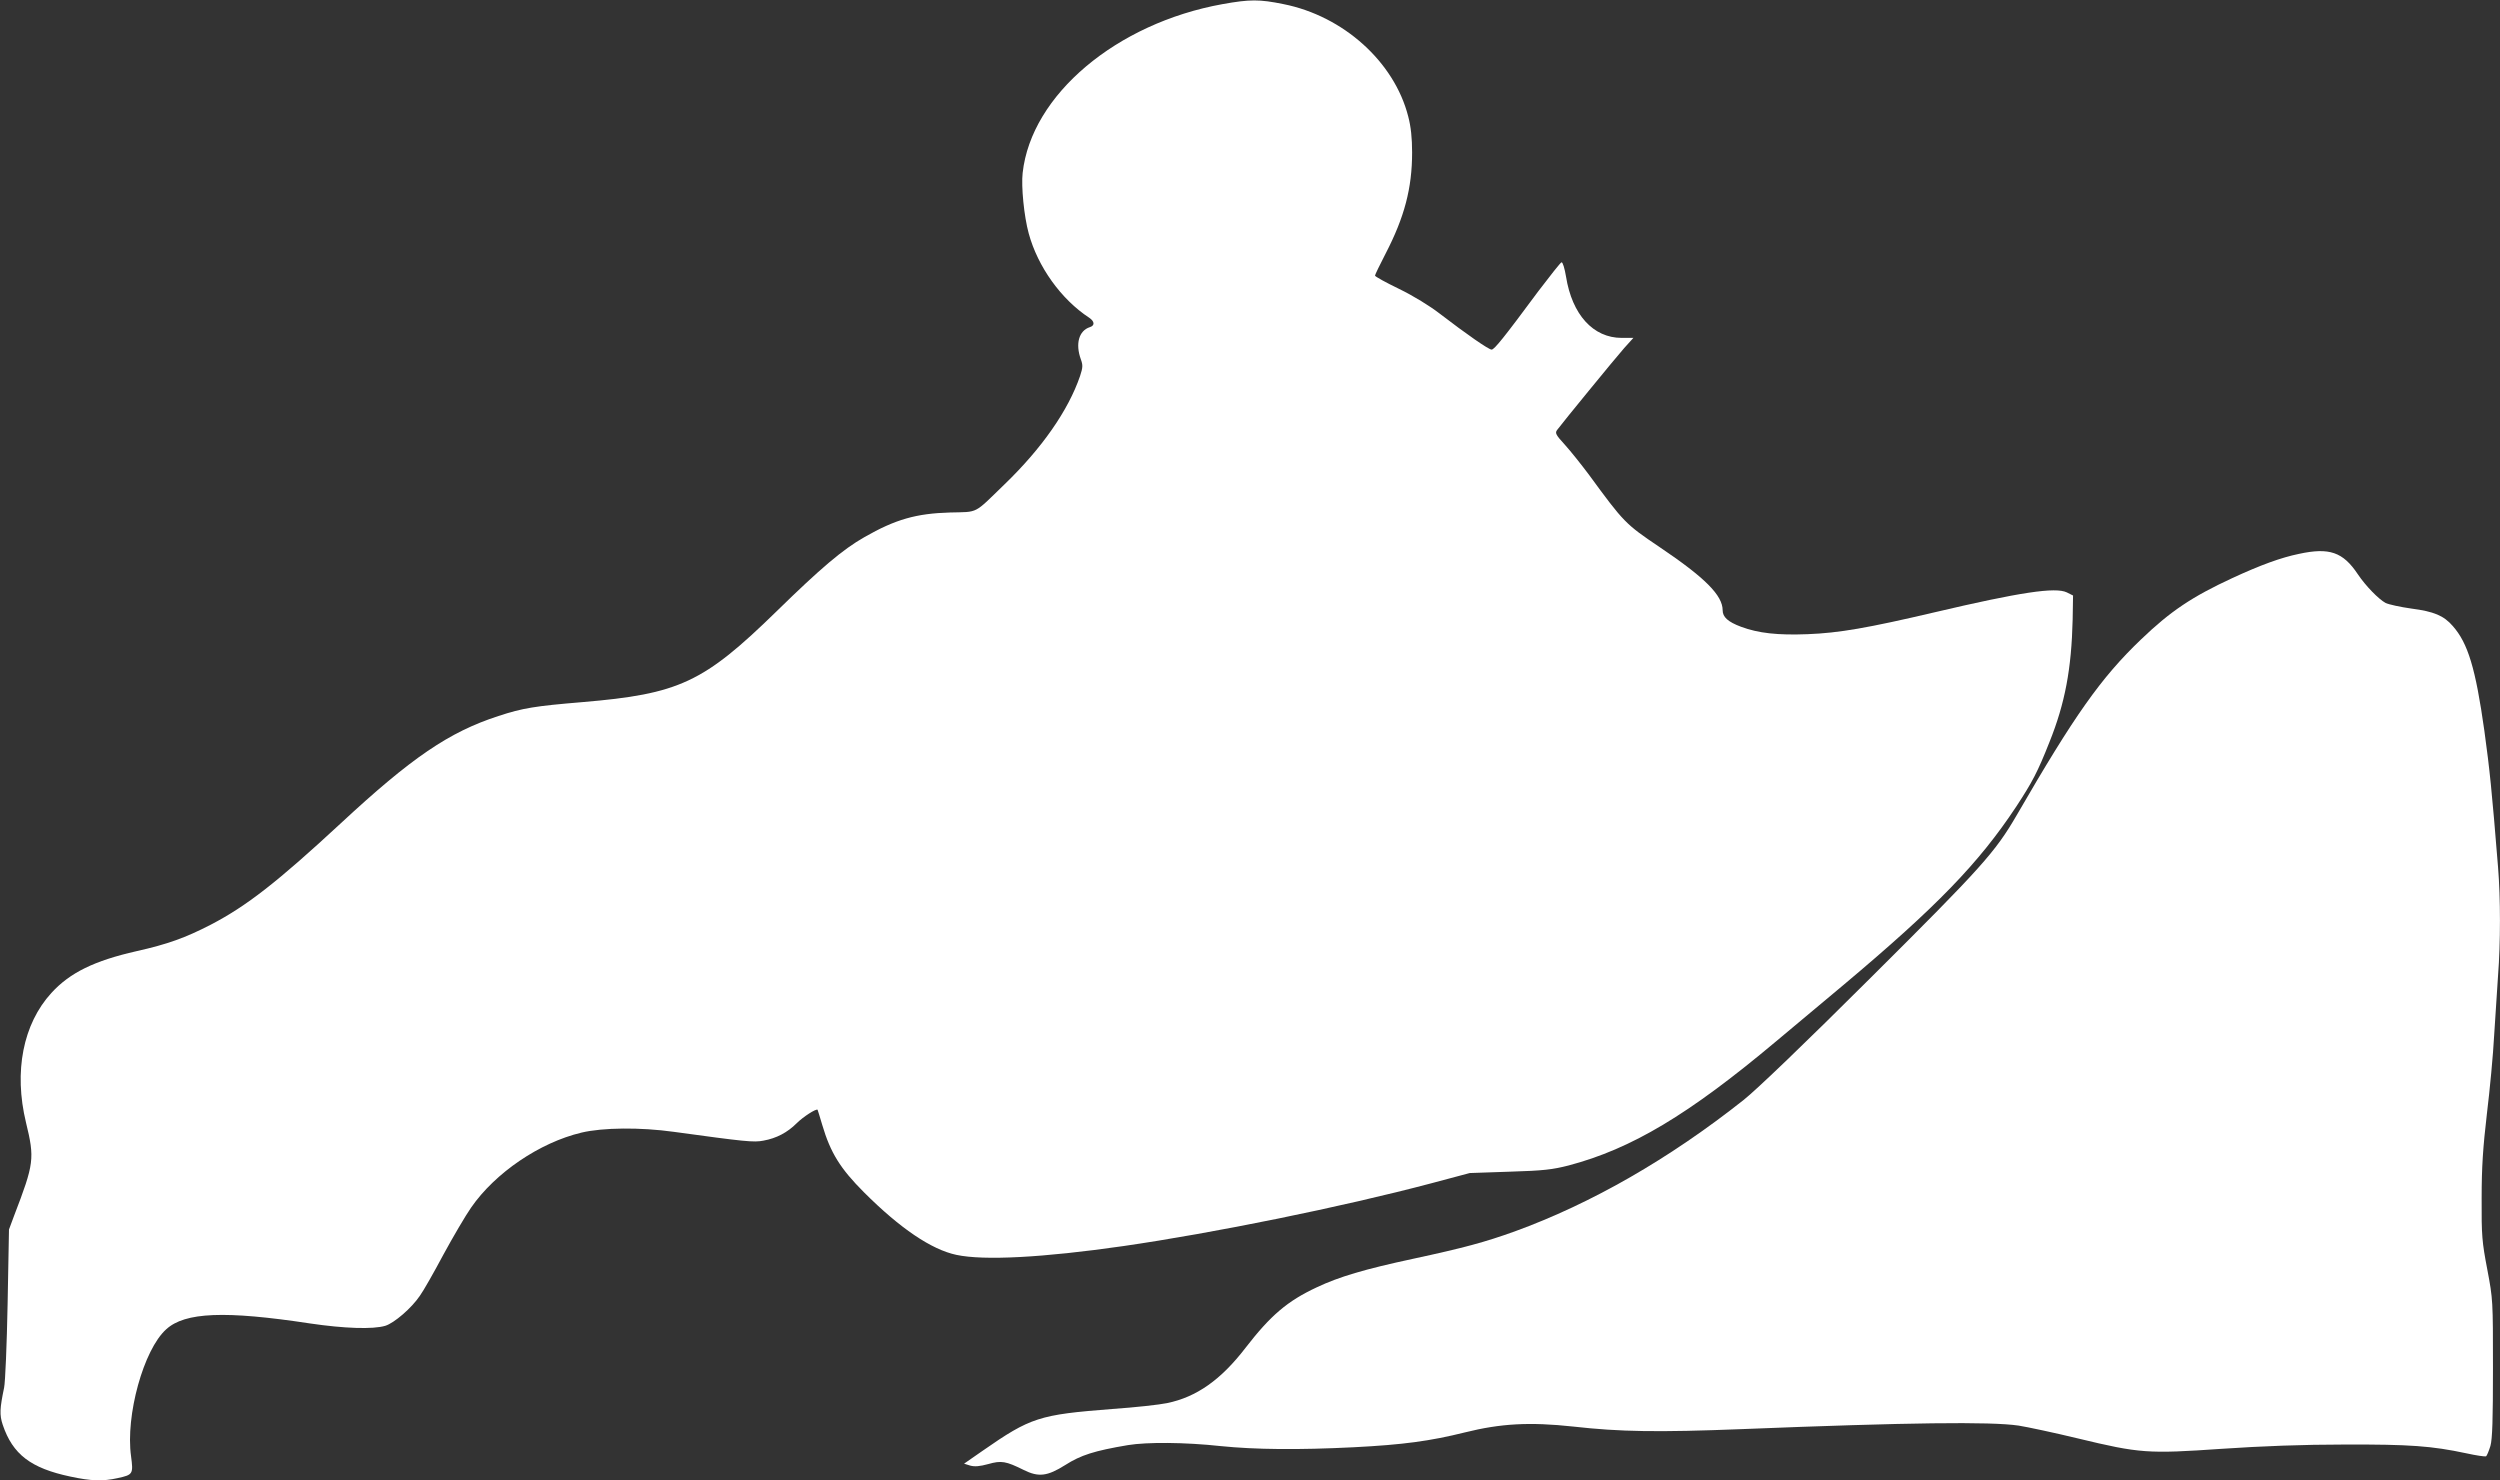
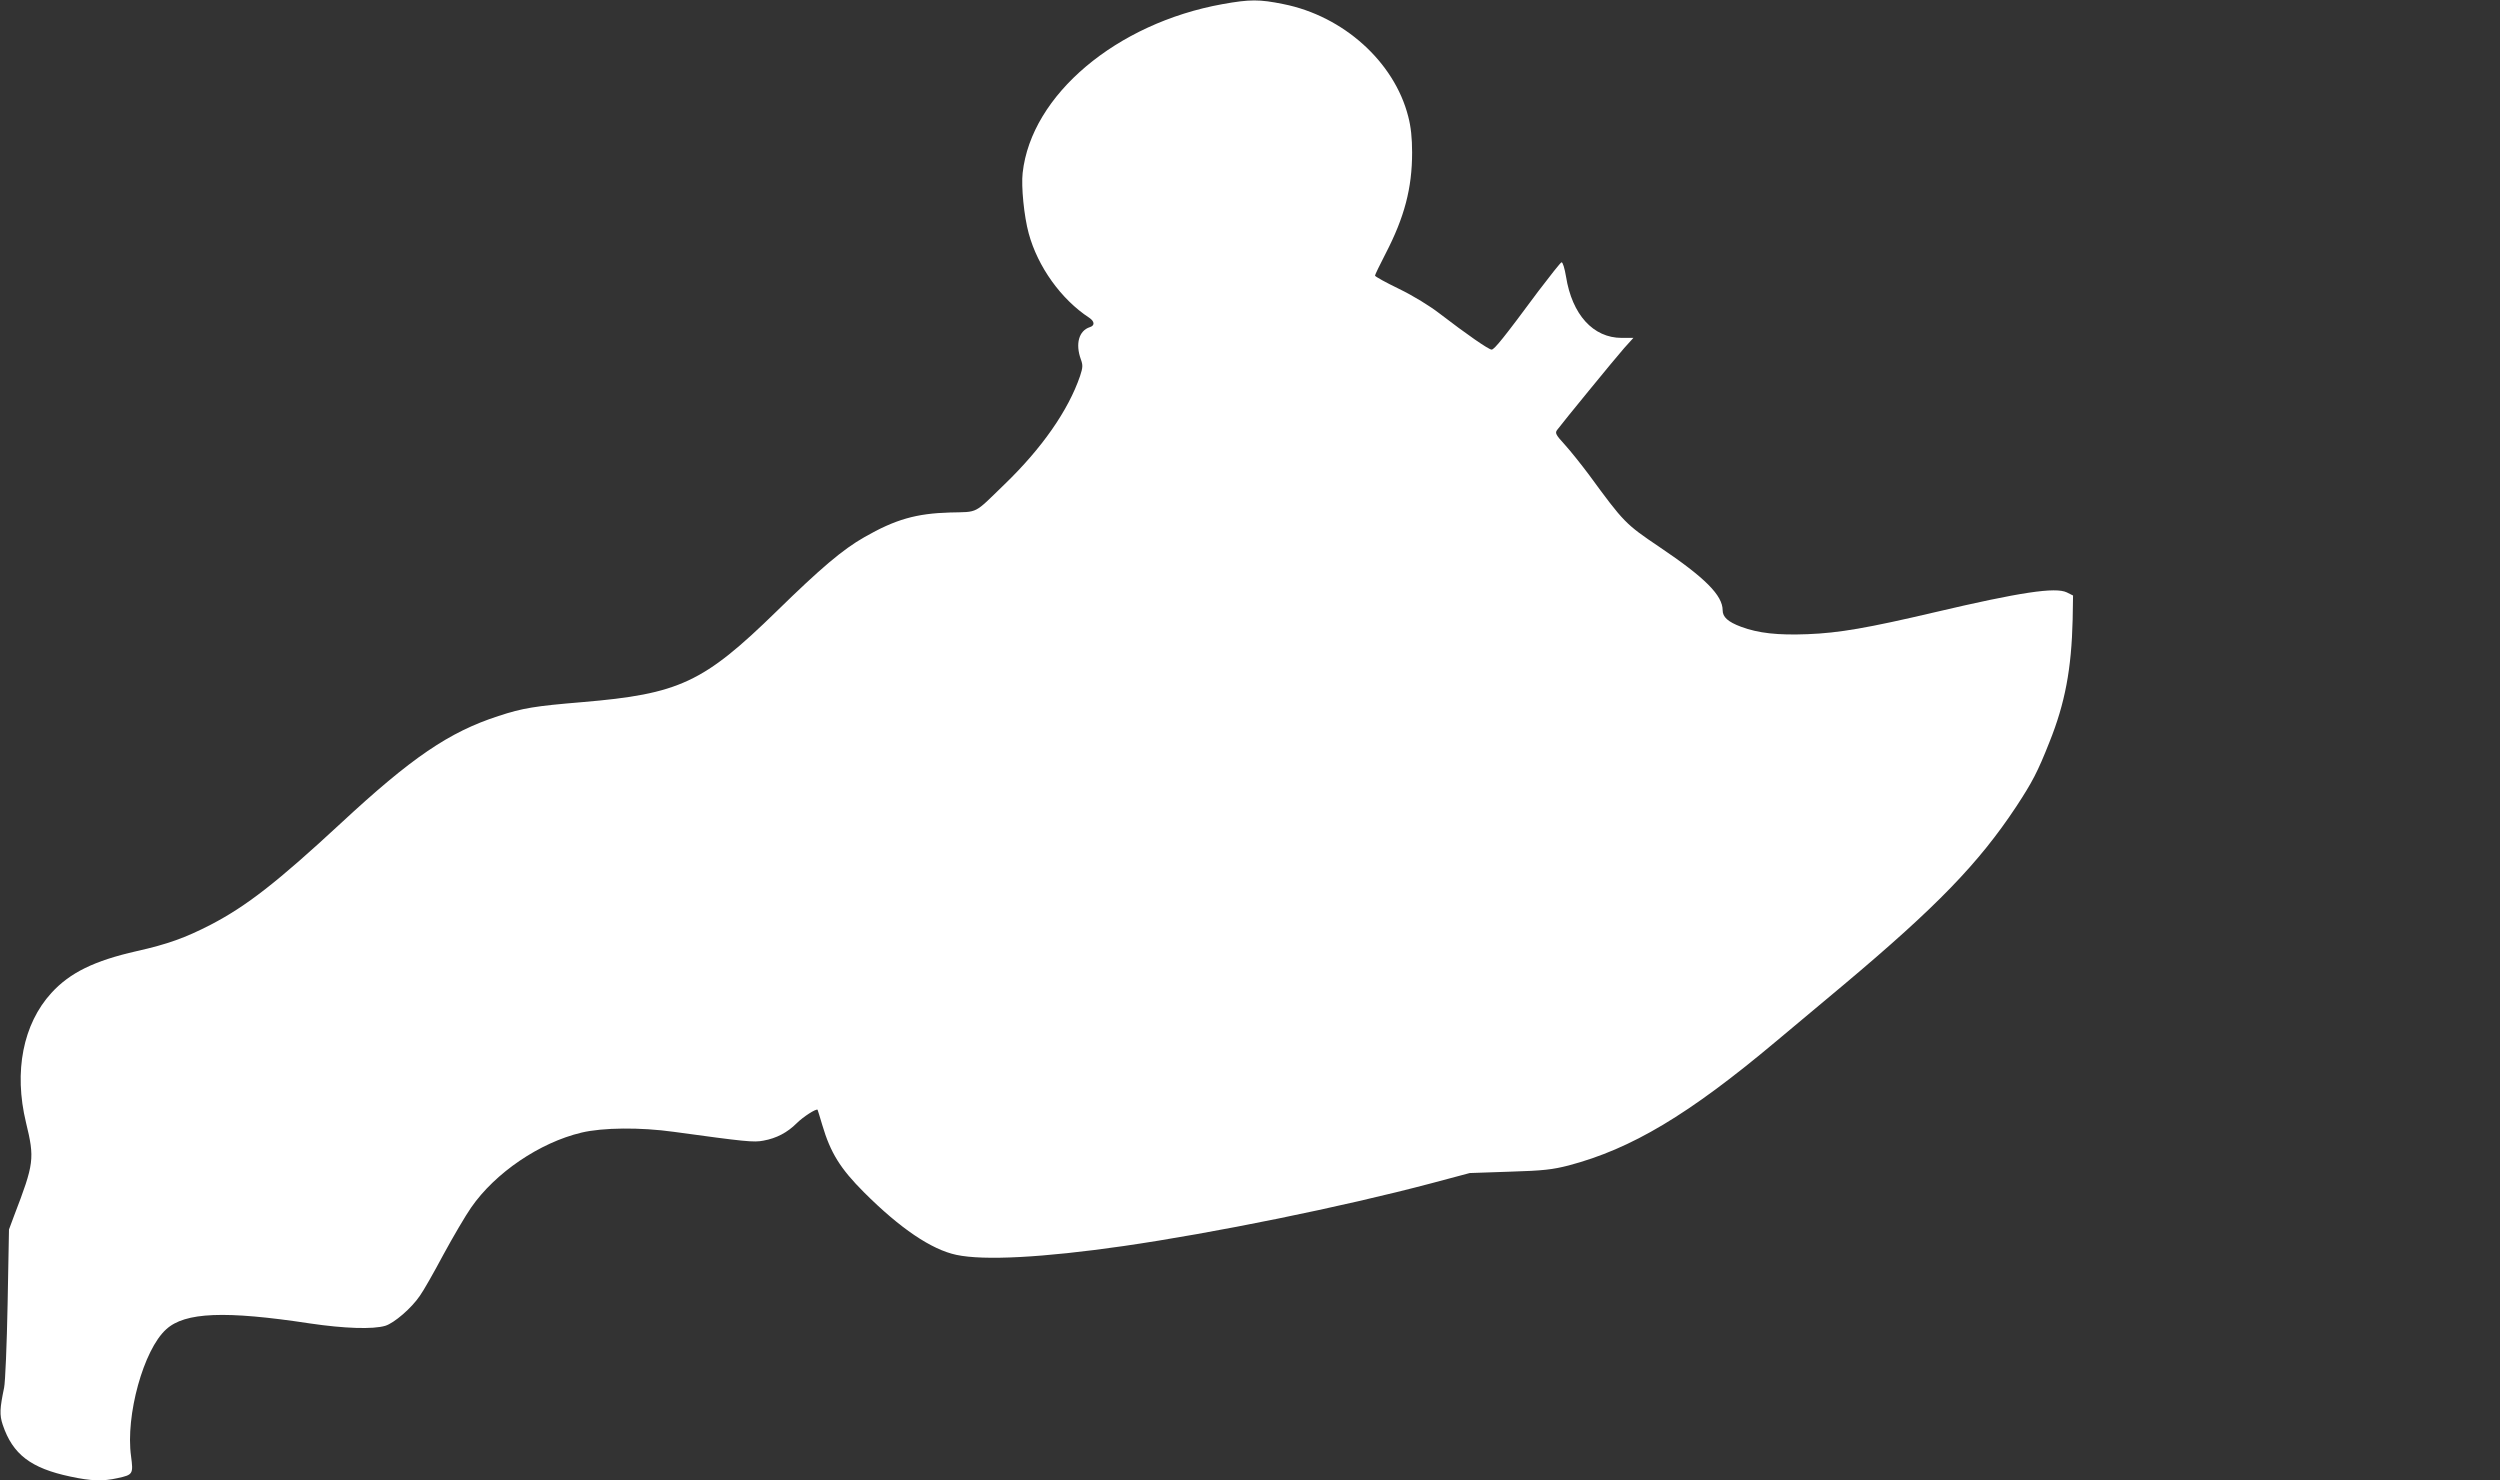
<svg xmlns="http://www.w3.org/2000/svg" version="1.0" width="1280pt" height="758pt" viewBox="0 0 1280 758" preserveAspectRatio="xMidYMid meet">
  <rect x="0" y="0" width="1280" height="758" fill="#333333" stroke="none" />
  <g transform="translate(0,758) scale(0.1,-0.1)" fill="#ffffff" stroke="none">
    <path d="M6260 7559 c-544 -98 -980 -465 -1024 -864 -8 -69 7 -223 31 -310 46 -170 166 -338 310 -432 28 -19 29 -40 3 -48 -56 -18 -75 -85 -46 -165 11 -30 10 -42 -4 -85 -60 -176 -196 -371 -387 -555 -160 -155 -131 -140 -279 -144 -173 -5 -279 -35 -438 -126 -111 -63 -224 -159 -449 -379 -376 -367 -499 -424 -997 -466 -240 -20 -304 -30 -428 -71 -253 -82 -445 -213 -809 -551 -325 -301 -481 -422 -663 -517 -132 -68 -221 -100 -381 -136 -216 -49 -341 -110 -436 -214 -145 -159 -193 -402 -130 -663 45 -185 42 -210 -61 -478 l-26 -70 -7 -380 c-4 -209 -12 -402 -18 -430 -22 -106 -24 -139 -7 -190 51 -151 143 -222 346 -265 107 -23 166 -25 242 -8 79 17 81 21 69 112 -29 208 64 546 180 650 96 88 302 96 736 30 176 -26 323 -31 386 -12 45 14 134 90 177 154 17 23 71 118 120 210 50 92 114 201 142 241 123 178 351 333 565 384 109 26 301 28 473 4 365 -50 409 -55 459 -45 67 12 123 42 170 89 33 33 100 76 107 69 1 -2 12 -37 24 -78 42 -142 92 -223 214 -345 184 -184 345 -293 473 -320 141 -30 443 -14 854 45 463 67 1119 200 1579 322 l195 52 205 7 c173 5 220 11 302 32 321 85 613 259 1060 634 91 76 248 207 349 292 475 399 690 621 882 911 82 125 110 178 170 330 80 199 113 375 119 628 l2 123 -32 16 c-58 28 -239 1 -677 -102 -341 -80 -490 -106 -650 -112 -154 -6 -252 5 -341 38 -67 25 -94 50 -94 84 0 77 -90 167 -323 324 -175 118 -182 125 -362 371 -39 52 -94 121 -123 153 -46 50 -51 60 -40 75 25 34 298 368 344 420 l47 52 -60 0 c-146 0 -254 119 -285 314 -7 42 -17 75 -23 73 -5 -1 -58 -68 -118 -147 -177 -239 -226 -300 -240 -300 -15 0 -130 80 -264 183 -53 41 -136 92 -210 128 -68 33 -123 63 -123 68 0 4 24 54 54 112 97 187 136 336 136 518 0 74 -6 132 -20 185 -71 279 -332 514 -639 575 -123 25 -171 25 -311 0z" />
-     <path d="M11770 4744 c-92 -19 -196 -57 -341 -124 -205 -95 -316 -169 -467 -314 -205 -196 -341 -389 -636 -899 -111 -191 -179 -267 -748 -833 -333 -332 -585 -574 -651 -626 -380 -301 -779 -530 -1172 -673 -153 -55 -260 -84 -520 -140 -247 -53 -379 -92 -493 -146 -150 -70 -236 -143 -365 -310 -126 -164 -251 -252 -402 -283 -38 -8 -164 -22 -280 -30 -375 -29 -418 -43 -664 -214 l-95 -66 32 -10 c23 -6 48 -4 92 8 67 19 90 15 181 -30 76 -38 121 -33 213 25 80 51 149 73 321 102 97 16 291 15 475 -5 177 -18 399 -20 680 -6 255 13 393 32 570 76 184 46 333 54 555 30 240 -27 433 -30 865 -13 854 34 1271 39 1415 18 44 -7 181 -36 305 -66 315 -76 357 -79 734 -53 207 14 418 22 631 22 333 1 445 -7 623 -45 50 -11 96 -18 101 -15 4 3 14 27 22 53 10 36 13 135 13 398 0 346 0 352 -29 505 -27 142 -30 172 -29 365 0 162 7 261 27 433 15 123 32 303 37 400 6 97 15 236 20 307 13 168 13 397 0 555 -32 397 -43 501 -70 698 -45 320 -84 449 -162 537 -46 53 -96 74 -211 89 -57 8 -117 21 -133 29 -35 19 -101 86 -142 147 -76 114 -146 138 -302 104z" />
  </g>
</svg>